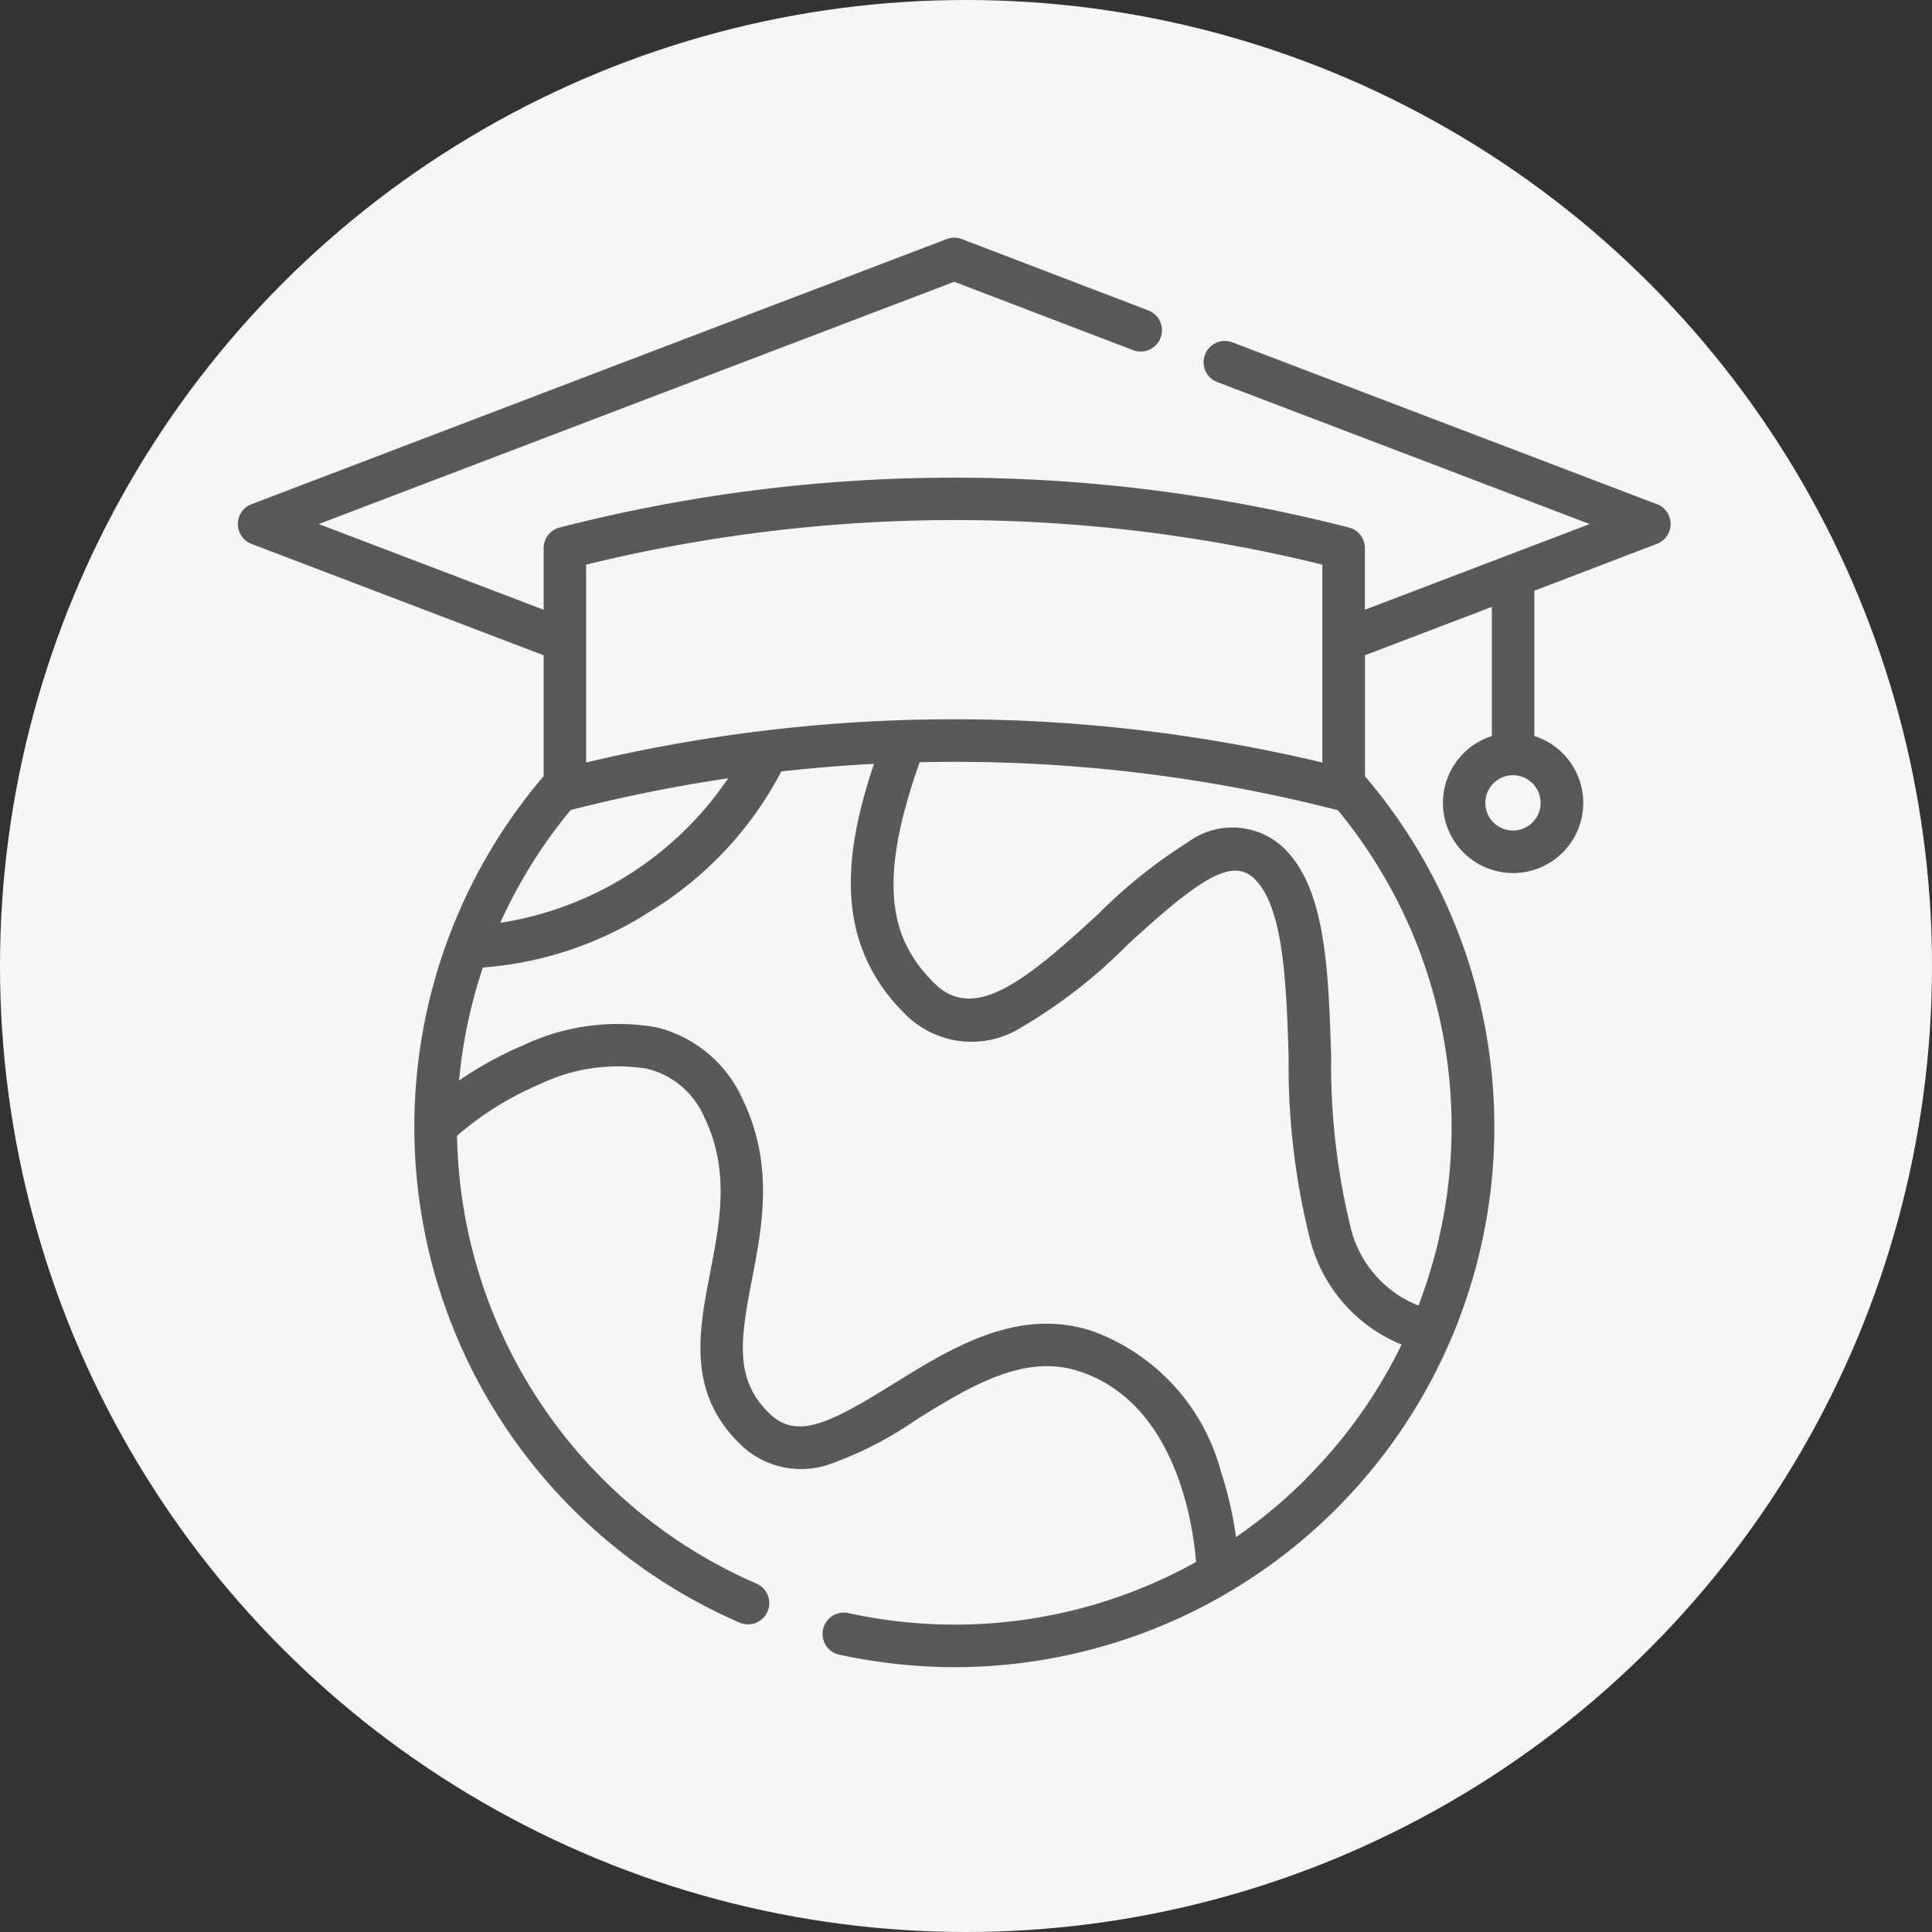
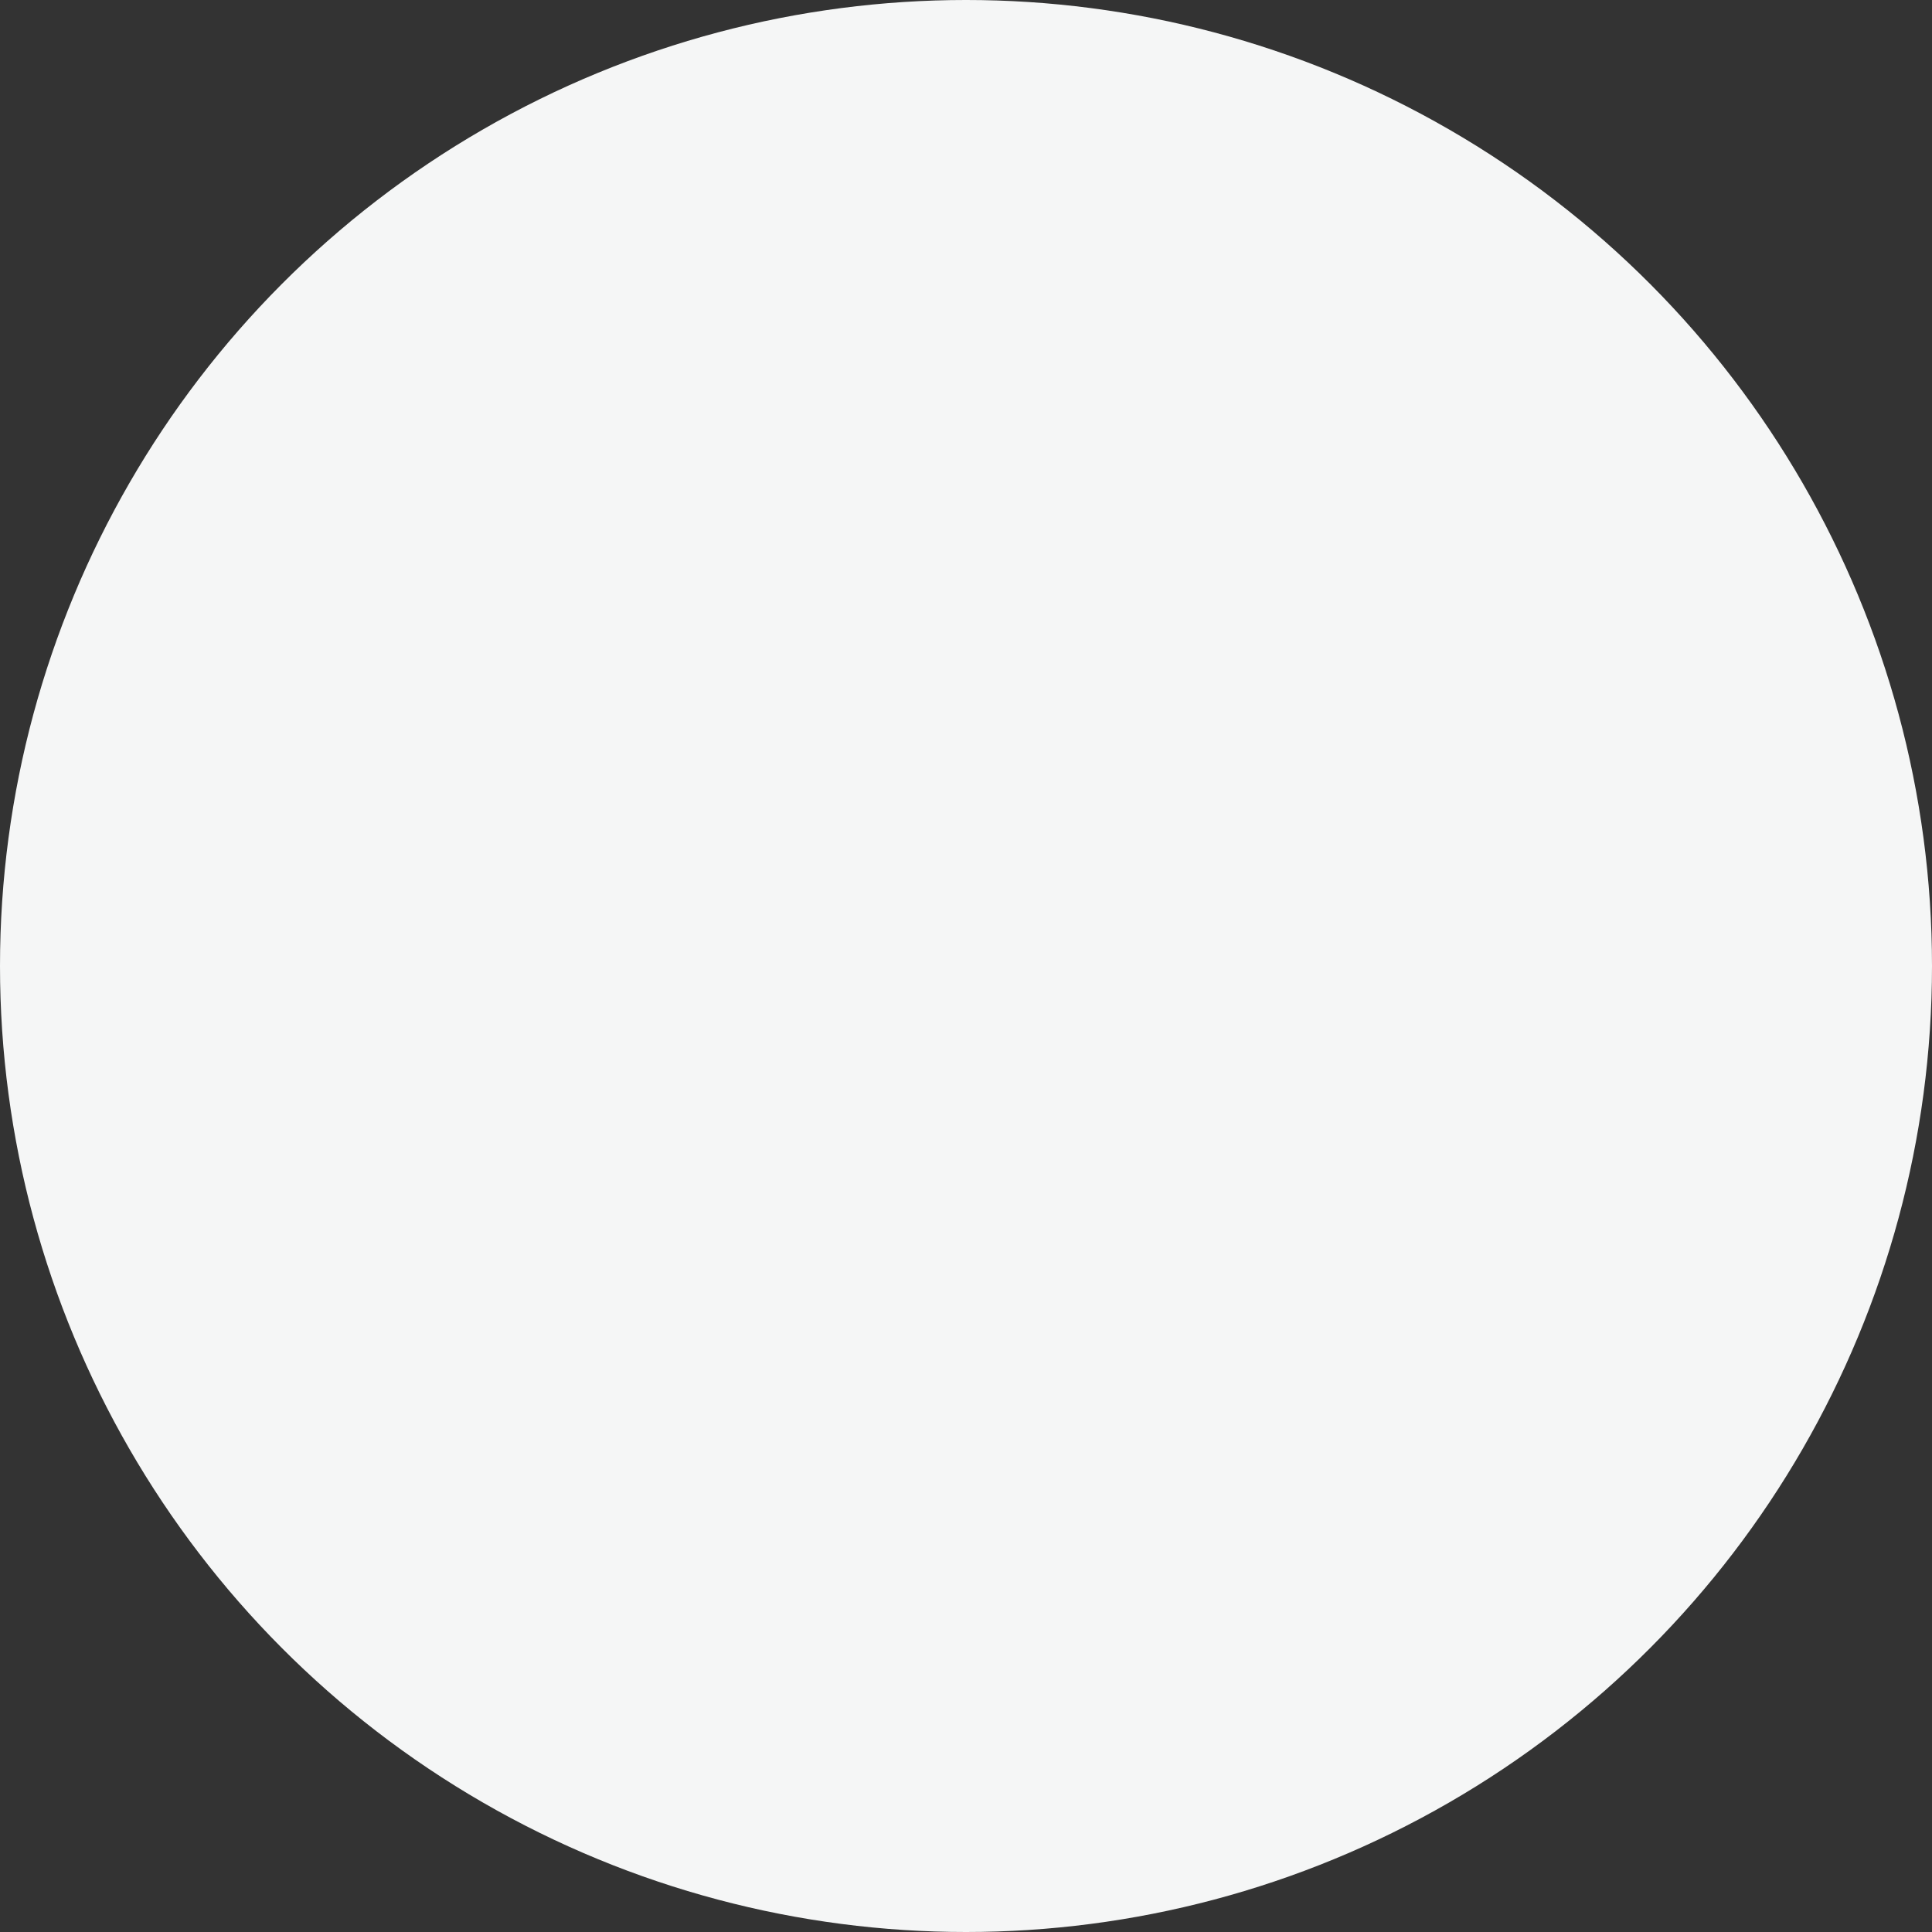
<svg xmlns="http://www.w3.org/2000/svg" width="65" height="65" viewBox="0 0 65 65">
  <rect x="0" y="0" width="65" height="65" fill="#333333" stroke="none" />
  <g transform="translate(-927 -4444)">
    <circle cx="32.5" cy="32.5" r="32.5" fill="#f5f6f6" transform="translate(927 4444)" />
-     <path fill="#58595b" d="M47.742 9.966L33.461 4.521a.715.715 0 0 0-.509 1.337l12.527 4.776-7.562 2.883v-2.074a.715.715 0 0 0-.538-.692 53.381 53.381 0 0 0-26.554 0 .715.715 0 0 0-.537.692v2.075l-7.565-2.884L24.1 2.483l6.019 2.3a.715.715 0 0 0 .509-1.337l-6.272-2.4a.721.721 0 0 0-.509 0L.46 9.966a.715.715 0 0 0 0 1.337l9.827 3.746v4.067a18.18 18.18 0 0 0 6.593 28.478.706.706 0 0 0 .284.059.715.715 0 0 0 .284-1.371A16.741 16.741 0 0 1 7.374 31.215a10.456 10.456 0 0 1 2.789-1.737 6.071 6.071 0 0 1 3.589-.522 2.829 2.829 0 0 1 1.948 1.651c.856 1.771.518 3.51.193 5.193-.382 1.971-.777 4.007.947 5.73a2.916 2.916 0 0 0 3.044.743 12.189 12.189 0 0 0 2.91-1.487c1.785-1.108 3.631-2.255 5.489-1.655 3.265 1.053 3.85 5.123 3.954 6.423a16.689 16.689 0 0 1-11.688 1.721.716.716 0 1 0-.3 1.4 18.386 18.386 0 0 0 3.886.418A18.173 18.173 0 0 0 37.92 19.119v-4.071l4.268-1.627v4.346a2.36 2.36 0 1 0 1.431 0v-4.89l4.123-1.577a.715.715 0 0 0 0-1.337zm-29.681.89A51.745 51.745 0 0 1 36.486 12v6.657a53.427 53.427 0 0 0-24.769 0V12a52.072 52.072 0 0 1 6.344-1.144zm-6.867 9.4a51.978 51.978 0 0 1 5.3-1.068 11.354 11.354 0 0 1-7.665 4.862 16.592 16.592 0 0 1 2.364-3.789zm24.743 22.5a16.877 16.877 0 0 1-2.356 1.962 12.457 12.457 0 0 0-.506-2.2 6.927 6.927 0 0 0-4.358-4.743c-2.49-.8-4.719.581-6.684 1.8-2.2 1.368-3.264 1.872-4.187.947-1.129-1.128-.946-2.424-.555-4.446.353-1.823.753-3.888-.309-6.088a4.292 4.292 0 0 0-2.892-2.42 7.456 7.456 0 0 0-4.484.6 12.459 12.459 0 0 0-2.163 1.186 16.742 16.742 0 0 1 .8-3.8 12.07 12.07 0 0 0 5.575-1.854 12.1 12.1 0 0 0 4.466-4.742q1.56-.176 3.118-.257c-1 2.978-1.387 5.984 1.01 8.381a3.145 3.145 0 0 0 3.97.472 17.347 17.347 0 0 0 3.537-2.754c2.347-2.16 3.524-2.994 4.294-2.222.976.976 1.06 3.521 1.139 5.982a23.985 23.985 0 0 0 .7 6.059 5.212 5.212 0 0 0 3.1 3.621 16.644 16.644 0 0 1-3.22 4.513zm3.784-5.828a3.776 3.776 0 0 1-2.307-2.73 23.021 23.021 0 0 1-.632-5.682c-.093-2.865-.181-5.571-1.557-6.947a2.509 2.509 0 0 0-3.262-.23 17.146 17.146 0 0 0-3.013 2.412c-2.469 2.273-4.188 3.662-5.526 2.325-1.384-1.384-1.992-3.194-.486-7.428a51.719 51.719 0 0 1 14.072 1.614 16.758 16.758 0 0 1 2.711 16.662zM42.9 20.945a.93.93 0 1 1 .929-.93.93.93 0 0 1-.929.93z" transform="translate(935.003 4450.997)" />
  </g>
</svg>